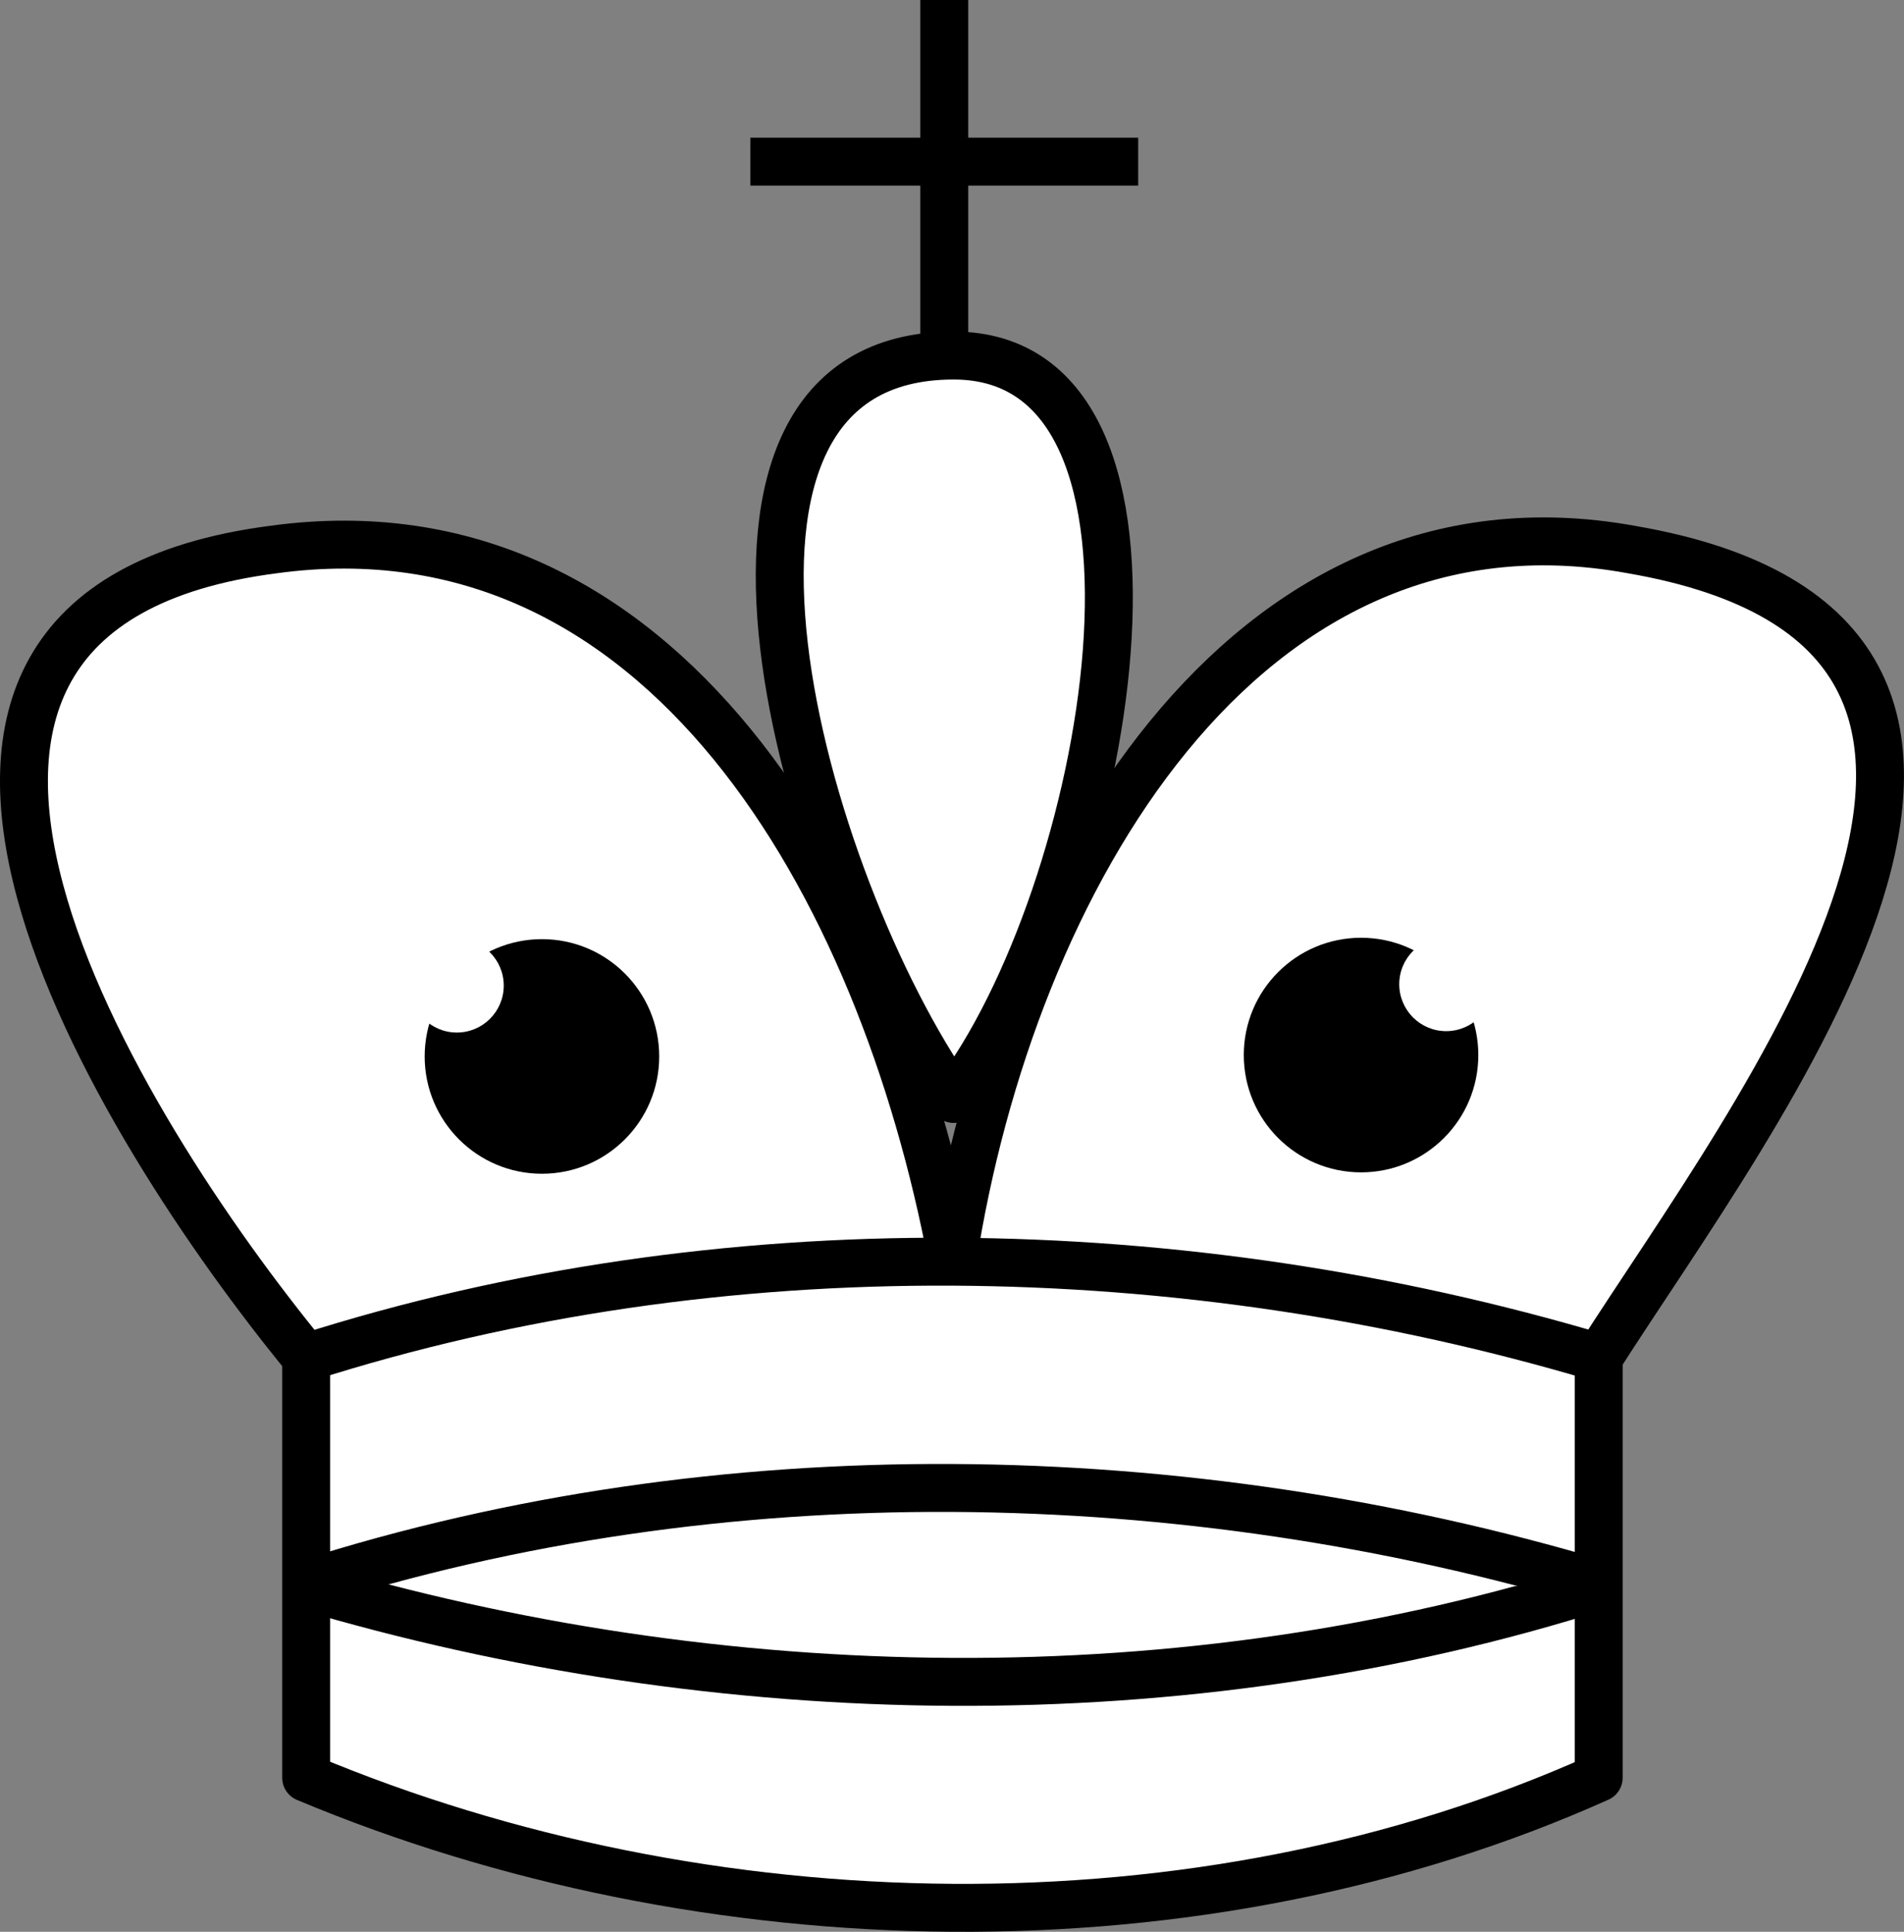
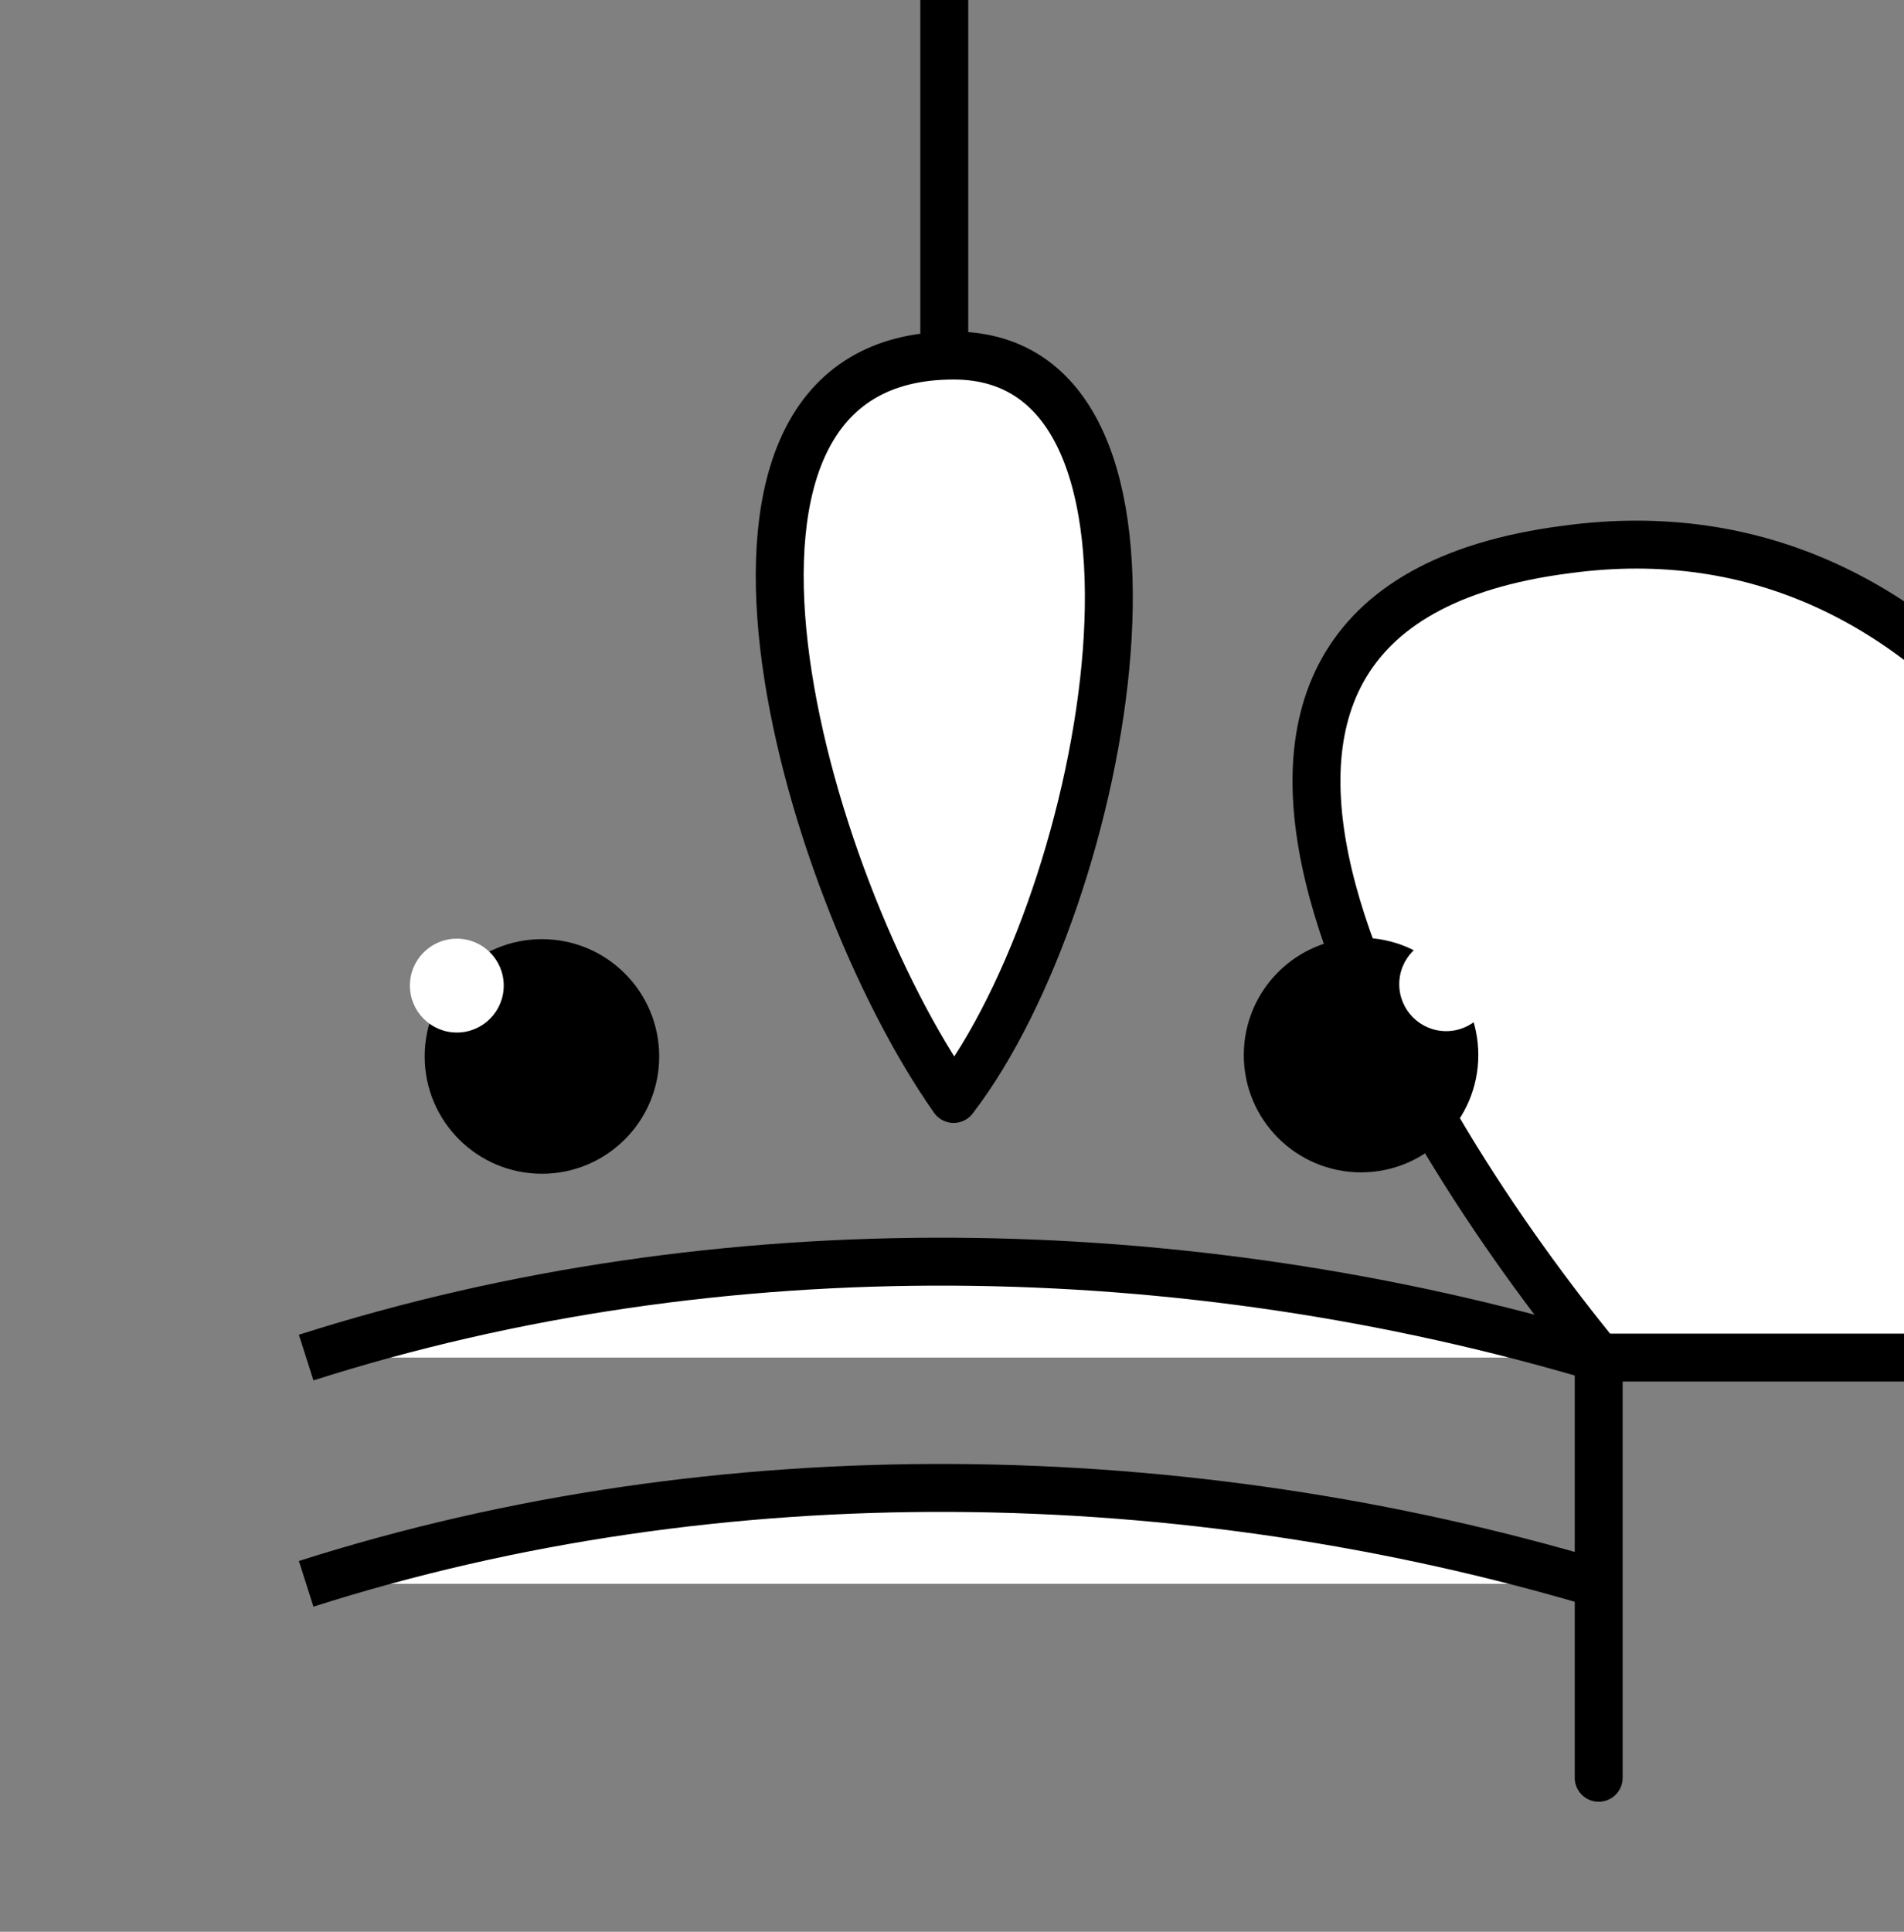
<svg xmlns="http://www.w3.org/2000/svg" id="Layer_1" data-name="Layer 1" viewBox="0 0 397.32 403">
  <rect x="0" y="0" width="397.32" height="403" fill="#808080" stroke="none" />
  <defs>
    <style>
      .cls-1, .cls-2, .cls-3 {
        fill: #fff;
      }

      .cls-2, .cls-3, .cls-4 {
        stroke: #000;
        stroke-width: 10px;
      }

      .cls-2, .cls-4 {
        stroke-miterlimit: 10;
      }

      .cls-3 {
        stroke-linecap: round;
        stroke-linejoin: round;
      }
    </style>
  </defs>
  <path class="cls-3" d="M199,74.17c-62.53,0-31.88,109.73,0,155.09,32.49-42.3,52.72-155.09,0-155.09Z" />
-   <path class="cls-3" d="M333.61,283.21v87.66c-83.37,37.39-186.35,34.94-269.72,0v-87.66c-39.23-47.81-106.66-155.7-6.74-168.58,80.92-11.03,126.89,69.88,141.6,148.35,12.26-79.08,60.69-163.06,141.6-148.35,103.6,17.78,25.75,117.7-6.74,168.58Z" />
+   <path class="cls-3" d="M333.61,283.21v87.66v-87.66c-39.23-47.81-106.66-155.7-6.74-168.58,80.92-11.03,126.89,69.88,141.6,148.35,12.26-79.08,60.69-163.06,141.6-148.35,103.6,17.78,25.75,117.7-6.74,168.58Z" />
  <path class="cls-2" d="M63.89,283.21c86.43-27.59,183.29-25.75,269.72,0" />
  <path class="cls-2" d="M63.89,330.41c86.43-27.59,183.29-25.75,269.72,0" />
-   <path class="cls-2" d="M334.16,330.78c-86.78,27.7-184.03,25.85-270.82,0" />
  <path class="cls-4" d="M197.05,0V74.17" />
-   <path class="cls-4" d="M156.59,33.72h80.92" />
  <g>
    <circle cx="284.02" cy="220.1" r="24.47" />
    <circle class="cls-1" cx="301.78" cy="205.32" r="9.79" />
  </g>
  <g>
    <circle cx="113.09" cy="220.39" r="24.47" />
    <circle class="cls-1" cx="95.33" cy="205.61" r="9.79" />
  </g>
</svg>